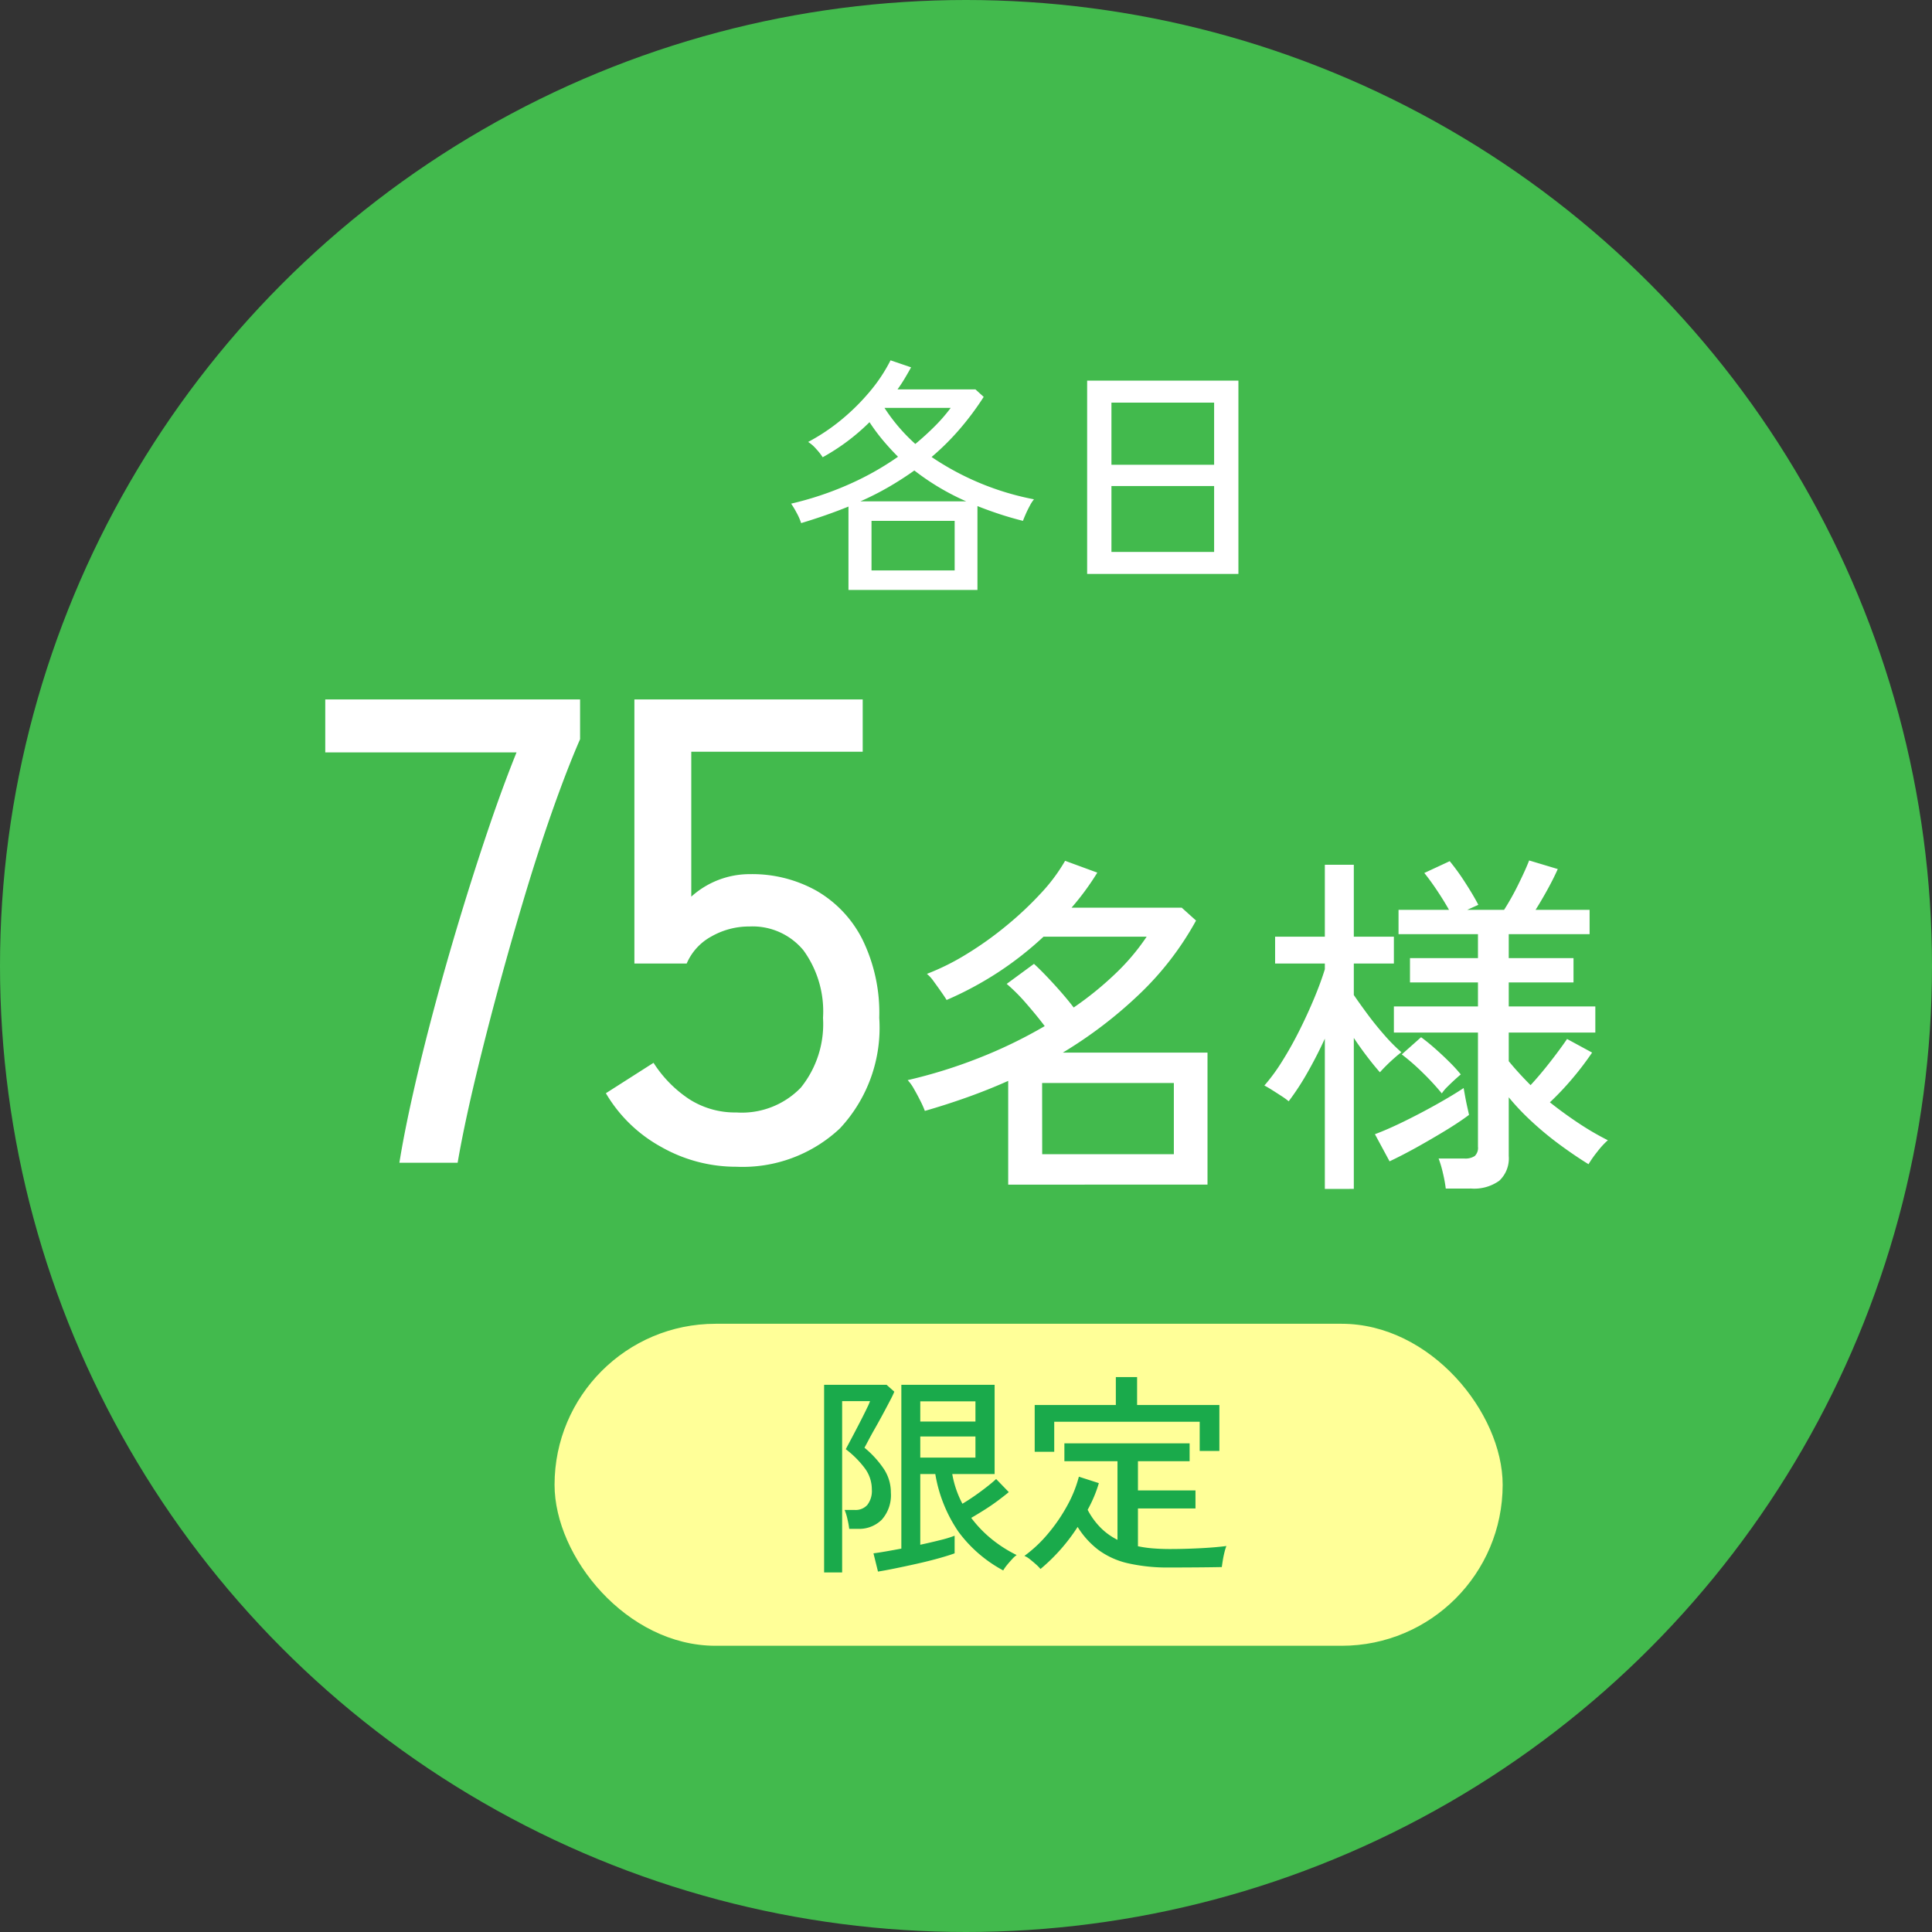
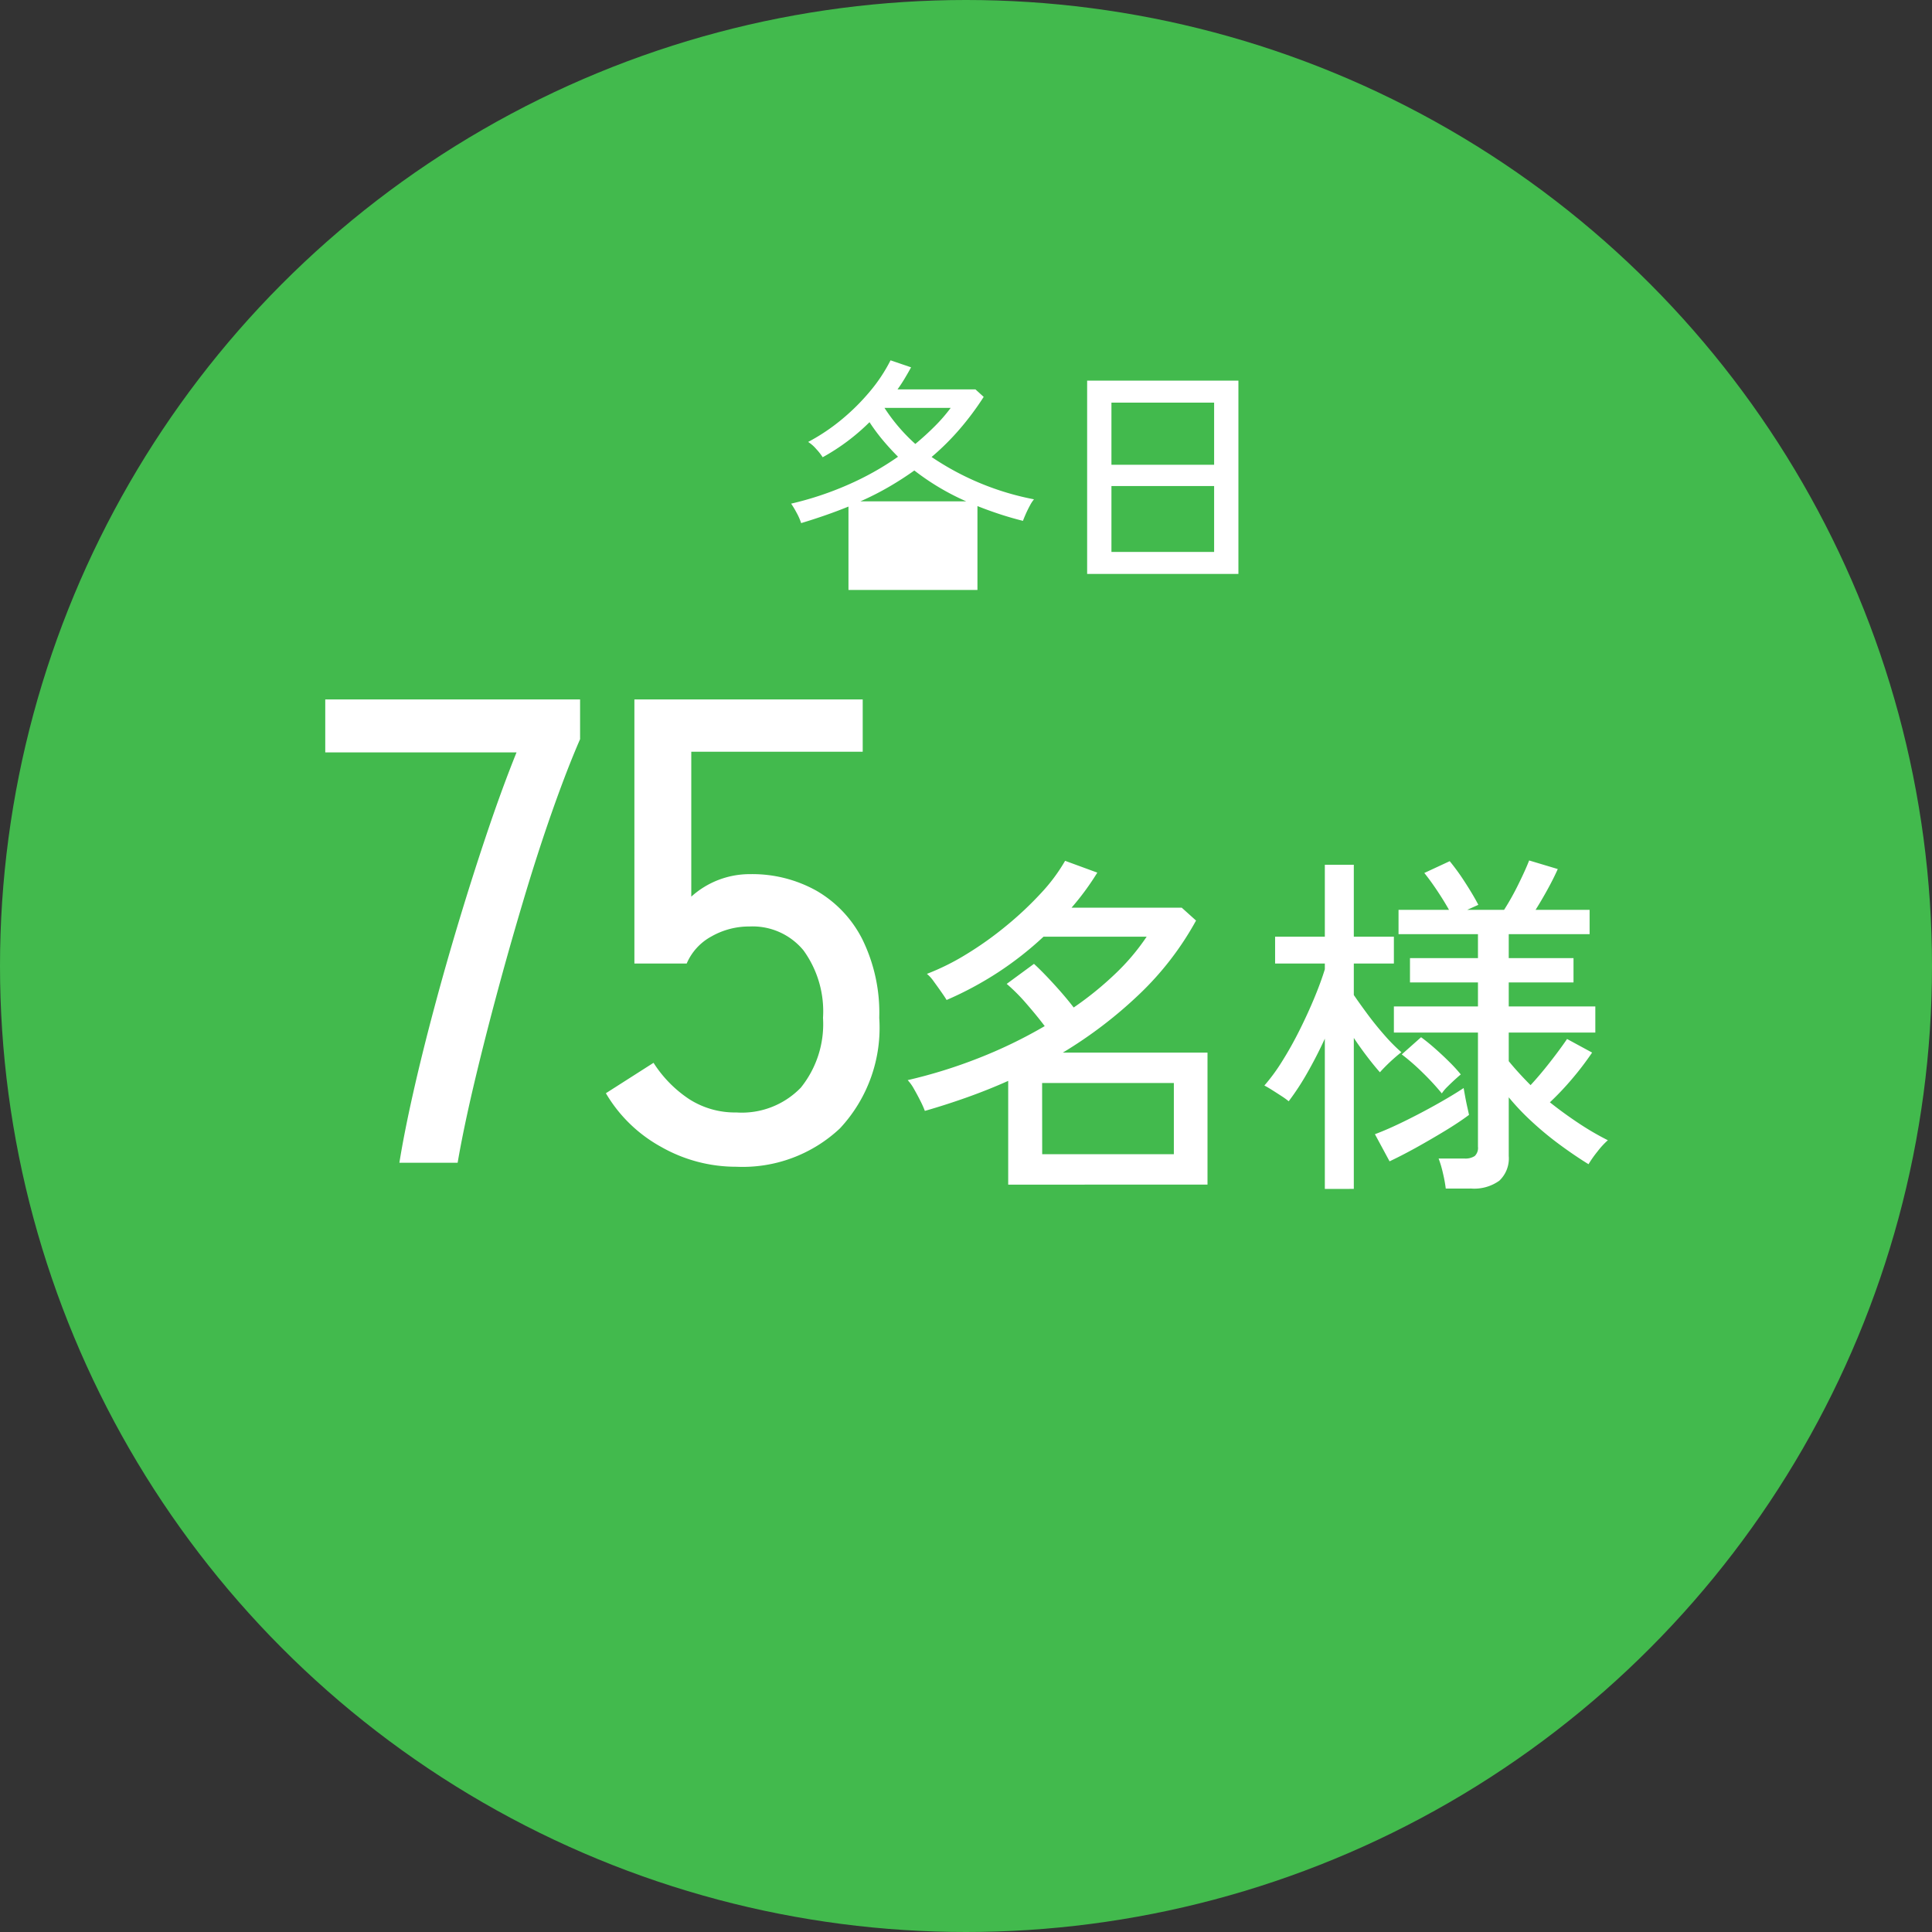
<svg xmlns="http://www.w3.org/2000/svg" width="108" height="108" viewBox="0 0 108 108">
  <rect x="0" y="0" width="108" height="108" fill="#333333" stroke="none" />
  <g id="グループ_394" data-name="グループ 394" transform="translate(-323 -3794)">
    <circle id="楕円形_10" data-name="楕円形 10" cx="54" cy="54" r="54" transform="translate(323 3794)" fill="#42ba4d" />
    <g id="グループ_245" data-name="グループ 245" transform="translate(7.979 -3.091)">
-       <path id="パス_141" data-name="パス 141" d="M-10.57.98V-3.682q-1.232.5-2.646.924a3.2,3.2,0,0,0-.259-.588,4.858,4.858,0,0,0-.3-.5A17.914,17.914,0,0,0-10.6-4.9,16.094,16.094,0,0,0-7.8-6.468q-.448-.448-.847-.924A10.85,10.85,0,0,1-9.394-8.4a11.773,11.773,0,0,1-2.618,1.96,3.063,3.063,0,0,0-.357-.455,2.009,2.009,0,0,0-.455-.4,10.983,10.983,0,0,0,1.855-1.239A12.07,12.07,0,0,0-9.38-10.108a9.036,9.036,0,0,0,1.162-1.75l1.148.392q-.168.308-.357.623t-.4.609h4.354l.462.42a15.907,15.907,0,0,1-1.358,1.82,14.23,14.23,0,0,1-1.554,1.54A15.35,15.35,0,0,0-.2-4.088a1.982,1.982,0,0,0-.224.343q-.126.231-.231.469t-.161.392q-.672-.168-1.309-.378T-3.36-3.71V.98ZM-9.282-.112h4.648V-2.884H-9.282ZM-9.9-3.976H-3.99A13.665,13.665,0,0,1-6.888-5.7q-.686.49-1.435.924A16.04,16.04,0,0,1-9.9-3.976Zm3.066-3.206q.574-.476,1.078-.98a9.114,9.114,0,0,0,.9-1.036h-3.7A10.061,10.061,0,0,0-6.832-7.182ZM2.772.084V-10.724h8.456V.084ZM4.13-1.148H9.87V-4.83H4.13Zm0-4.872H9.87V-9.492H4.13Z" transform="translate(373.021 3829.091)" fill="#fff" />
+       <path id="パス_141" data-name="パス 141" d="M-10.57.98V-3.682q-1.232.5-2.646.924a3.2,3.2,0,0,0-.259-.588,4.858,4.858,0,0,0-.3-.5A17.914,17.914,0,0,0-10.6-4.9,16.094,16.094,0,0,0-7.8-6.468q-.448-.448-.847-.924A10.85,10.85,0,0,1-9.394-8.4a11.773,11.773,0,0,1-2.618,1.96,3.063,3.063,0,0,0-.357-.455,2.009,2.009,0,0,0-.455-.4,10.983,10.983,0,0,0,1.855-1.239A12.07,12.07,0,0,0-9.38-10.108a9.036,9.036,0,0,0,1.162-1.75l1.148.392q-.168.308-.357.623t-.4.609h4.354l.462.42a15.907,15.907,0,0,1-1.358,1.82,14.23,14.23,0,0,1-1.554,1.54A15.35,15.35,0,0,0-.2-4.088a1.982,1.982,0,0,0-.224.343q-.126.231-.231.469t-.161.392q-.672-.168-1.309-.378T-3.36-3.71V.98ZM-9.282-.112V-2.884H-9.282ZM-9.9-3.976H-3.99A13.665,13.665,0,0,1-6.888-5.7q-.686.49-1.435.924A16.04,16.04,0,0,1-9.9-3.976Zm3.066-3.206q.574-.476,1.078-.98a9.114,9.114,0,0,0,.9-1.036h-3.7A10.061,10.061,0,0,0-6.832-7.182ZM2.772.084V-10.724h8.456V.084ZM4.13-1.148H9.87V-4.83H4.13Zm0-4.872H9.87V-9.492H4.13Z" transform="translate(373.021 3829.091)" fill="#fff" />
      <path id="パス_142" data-name="パス 142" d="M-31.674,0q.259-1.628.758-3.848t1.166-4.718q.666-2.5,1.443-5.069t1.591-4.977q.814-2.405,1.591-4.329H-35.818V-25.9h14.245v2.22q-.74,1.7-1.573,4.07t-1.628,5.05q-.8,2.682-1.517,5.365t-1.276,5.069Q-28.122-1.739-28.418,0Zm18.833.222a8.456,8.456,0,0,1-4.2-1.11,8.109,8.109,0,0,1-3.09-3l2.664-1.7a6.845,6.845,0,0,0,2,2.035,4.739,4.739,0,0,0,2.627.74A4.586,4.586,0,0,0-9.233-4.2a5.66,5.66,0,0,0,1.24-3.9,5.806,5.806,0,0,0-1.092-3.774A3.686,3.686,0,0,0-12.1-13.209a4.247,4.247,0,0,0-2.127.555,3.114,3.114,0,0,0-1.387,1.517h-2.923V-25.9H-5.774v2.923h-9.583v8.1a4.87,4.87,0,0,1,3.293-1.258,7.357,7.357,0,0,1,3.7.925,6.532,6.532,0,0,1,2.571,2.72A9.328,9.328,0,0,1-4.849-8.1a8.24,8.24,0,0,1-2.2,6.179A7.942,7.942,0,0,1-12.841.222Zm15.2,1v-5.8q-1.12.5-2.3.92T-2.3-2.9a5.577,5.577,0,0,0-.25-.56q-.17-.34-.36-.67a2.406,2.406,0,0,0-.35-.49A27.958,27.958,0,0,0,.7-5.85,26.364,26.364,0,0,0,4.4-7.64q-.42-.56-1.02-1.25A10.2,10.2,0,0,0,2.275-10L3.8-11.12q.48.44,1.12,1.14t1.1,1.3a18.332,18.332,0,0,0,2.33-1.89,12.286,12.286,0,0,0,1.75-2.07H4.335A18.875,18.875,0,0,1,1.8-10.65,19.249,19.249,0,0,1-1.085-9.1q-.08-.14-.29-.44t-.43-.6a2.063,2.063,0,0,0-.38-.42,13.34,13.34,0,0,0,2.21-1.1,19.222,19.222,0,0,0,2.23-1.59A19,19,0,0,0,4.2-15.08a9.787,9.787,0,0,0,1.34-1.8l1.8.66q-.32.52-.68,1.01t-.76.95h6.16l.8.72A16.932,16.932,0,0,1,9.665-9.4a24.427,24.427,0,0,1-4.25,3.24H13.5V1.22Zm1.9-1.7h7.36V-4.46H4.255Zm22.56,1.92a7.533,7.533,0,0,0-.16-.87,5.9,5.9,0,0,0-.24-.81h1.44a.951.951,0,0,0,.58-.14.627.627,0,0,0,.18-.52V-7.28h-4.7V-8.74h4.7v-1.34h-3.8v-1.36h3.8v-1.34h-4.44v-1.36H27q-.28-.5-.66-1.07t-.72-.99l1.42-.66a12.46,12.46,0,0,1,.86,1.19q.46.71.74,1.25l-.62.28h2.06a14.447,14.447,0,0,0,.8-1.43q.4-.81.6-1.33l1.6.48q-.22.5-.56,1.12t-.68,1.16h3.02v1.36h-4.52v1.34h3.62v1.36h-3.62v1.34h4.84v1.46h-4.84v1.6q.26.32.57.66t.65.68q.52-.56,1.09-1.29t.95-1.29l1.4.76a16.829,16.829,0,0,1-1.12,1.47,15.775,15.775,0,0,1-1.24,1.31q.78.62,1.61,1.17a15.548,15.548,0,0,0,1.63.95,4.385,4.385,0,0,0-.58.63,6.1,6.1,0,0,0-.5.71q-.78-.48-1.62-1.1A17.906,17.906,0,0,1,31.6-2.33a13.372,13.372,0,0,1-1.26-1.33V-.38A1.709,1.709,0,0,1,29.815,1a2.4,2.4,0,0,1-1.58.44Zm-6.76.02v-8.4q-.46,1-.98,1.91a14.315,14.315,0,0,1-1.04,1.59,4.012,4.012,0,0,0-.4-.29q-.26-.17-.53-.34t-.43-.25a10.31,10.31,0,0,0,.99-1.35q.51-.81.97-1.73t.83-1.81q.37-.89.59-1.61v-.32h-2.78v-1.5h2.78v-4.02h1.62v4.02h2.24v1.5h-2.24v1.76q.3.44.75,1.05t.96,1.19a9.992,9.992,0,0,0,.95.96q-.14.1-.39.32t-.47.44q-.22.22-.34.36-.32-.36-.71-.87t-.75-1.05V1.46Zm3.62-1.54-.82-1.52q.7-.26,1.62-.71t1.83-.96q.91-.51,1.51-.91.02.12.08.45t.13.64q.07.31.09.41-.56.42-1.37.91t-1.62.94Q24.315-.38,23.675-.08Zm2.92-3.8a14.2,14.2,0,0,0-1.05-1.14,12.39,12.39,0,0,0-1.19-1.04l1.08-.96q.36.26.79.64t.81.76a8.491,8.491,0,0,1,.62.68q-.1.08-.32.28t-.43.41A2.21,2.21,0,0,0,26.6-3.88Z" transform="translate(369.021 3862.091)" fill="#fff" />
-       <rect id="長方形_111" data-name="長方形 111" width="53" height="18" rx="9" transform="translate(346.021 3871.091)" fill="#ffff98" />
-       <path id="パス_143" data-name="パス 143" d="M-7.92.852l-.252-1.02q.288-.036.7-.108t.858-.156V-9.588H-1.4V-4.6H-3.768A5.554,5.554,0,0,0-3.2-2.94q.324-.192.678-.438t.678-.5q.324-.252.528-.444l.708.732q-.24.2-.606.474t-.762.522q-.4.252-.732.444A6.728,6.728,0,0,0-1.524-.93,7.316,7.316,0,0,0-.168-.072,1.412,1.412,0,0,0-.42.156Q-.576.324-.72.5a2.263,2.263,0,0,0-.2.288,7.52,7.52,0,0,1-2.5-2.16A8.048,8.048,0,0,1-4.716-4.6h-.84V-.648q.612-.132,1.134-.264a6.3,6.3,0,0,0,.786-.24v.984q-.324.12-.882.276t-1.2.3q-.642.144-1.23.264T-7.92.852ZM-10.932.9V-9.588H-7.44l.432.384a4.611,4.611,0,0,1-.216.456q-.168.324-.39.738t-.45.816q-.228.4-.39.708t-.222.414A5.535,5.535,0,0,1-7.608-4.908,2.373,2.373,0,0,1-7.2-3.564a2.06,2.06,0,0,1-.51,1.518,1.794,1.794,0,0,1-1.326.51h-.492a4.816,4.816,0,0,0-.1-.546,2.913,2.913,0,0,0-.156-.51H-9.2a.871.871,0,0,0,.684-.282,1.277,1.277,0,0,0,.252-.87,1.977,1.977,0,0,0-.408-1.2A5.369,5.369,0,0,0-9.72-5.988q.036-.072.18-.342t.33-.624q.186-.354.372-.72t.318-.642a3.122,3.122,0,0,0,.156-.36h-1.56V.9Zm5.376-6.42h3.084V-6.7H-5.556Zm0-2.016h3.084V-8.664H-5.556ZM1.164.708A2.087,2.087,0,0,0,.912.45Q.744.3.57.162A1.155,1.155,0,0,0,.264-.024a7.379,7.379,0,0,0,1.3-1.218,9.392,9.392,0,0,0,1.08-1.566,6.992,6.992,0,0,0,.666-1.644l1.116.36a6.894,6.894,0,0,1-.264.744A7.909,7.909,0,0,1,3.8-2.6a4.164,4.164,0,0,0,.726,1,3.6,3.6,0,0,0,.942.678V-5.316H2.5v-1h7v1H6.612v1.632H9.828v1.008H6.612V-.564a6.626,6.626,0,0,0,.846.12q.45.036.942.036.768,0,1.632-.042t1.524-.126a2.572,2.572,0,0,0-.1.318q-.06.234-.1.48T11.3.6q-.612.012-1.4.018T8.4.624A10.006,10.006,0,0,1,6.036.384,4.447,4.447,0,0,1,4.4-.36,4.8,4.8,0,0,1,3.24-1.644,10.374,10.374,0,0,1,1.164.708ZM.84-5.844V-8.46H5.376v-1.56H6.564v1.56h4.6v2.568h-1.1V-7.524H1.932v1.68Z" transform="translate(372.021 3884.091)" fill="#1aaa4b" />
    </g>
  </g>
</svg>